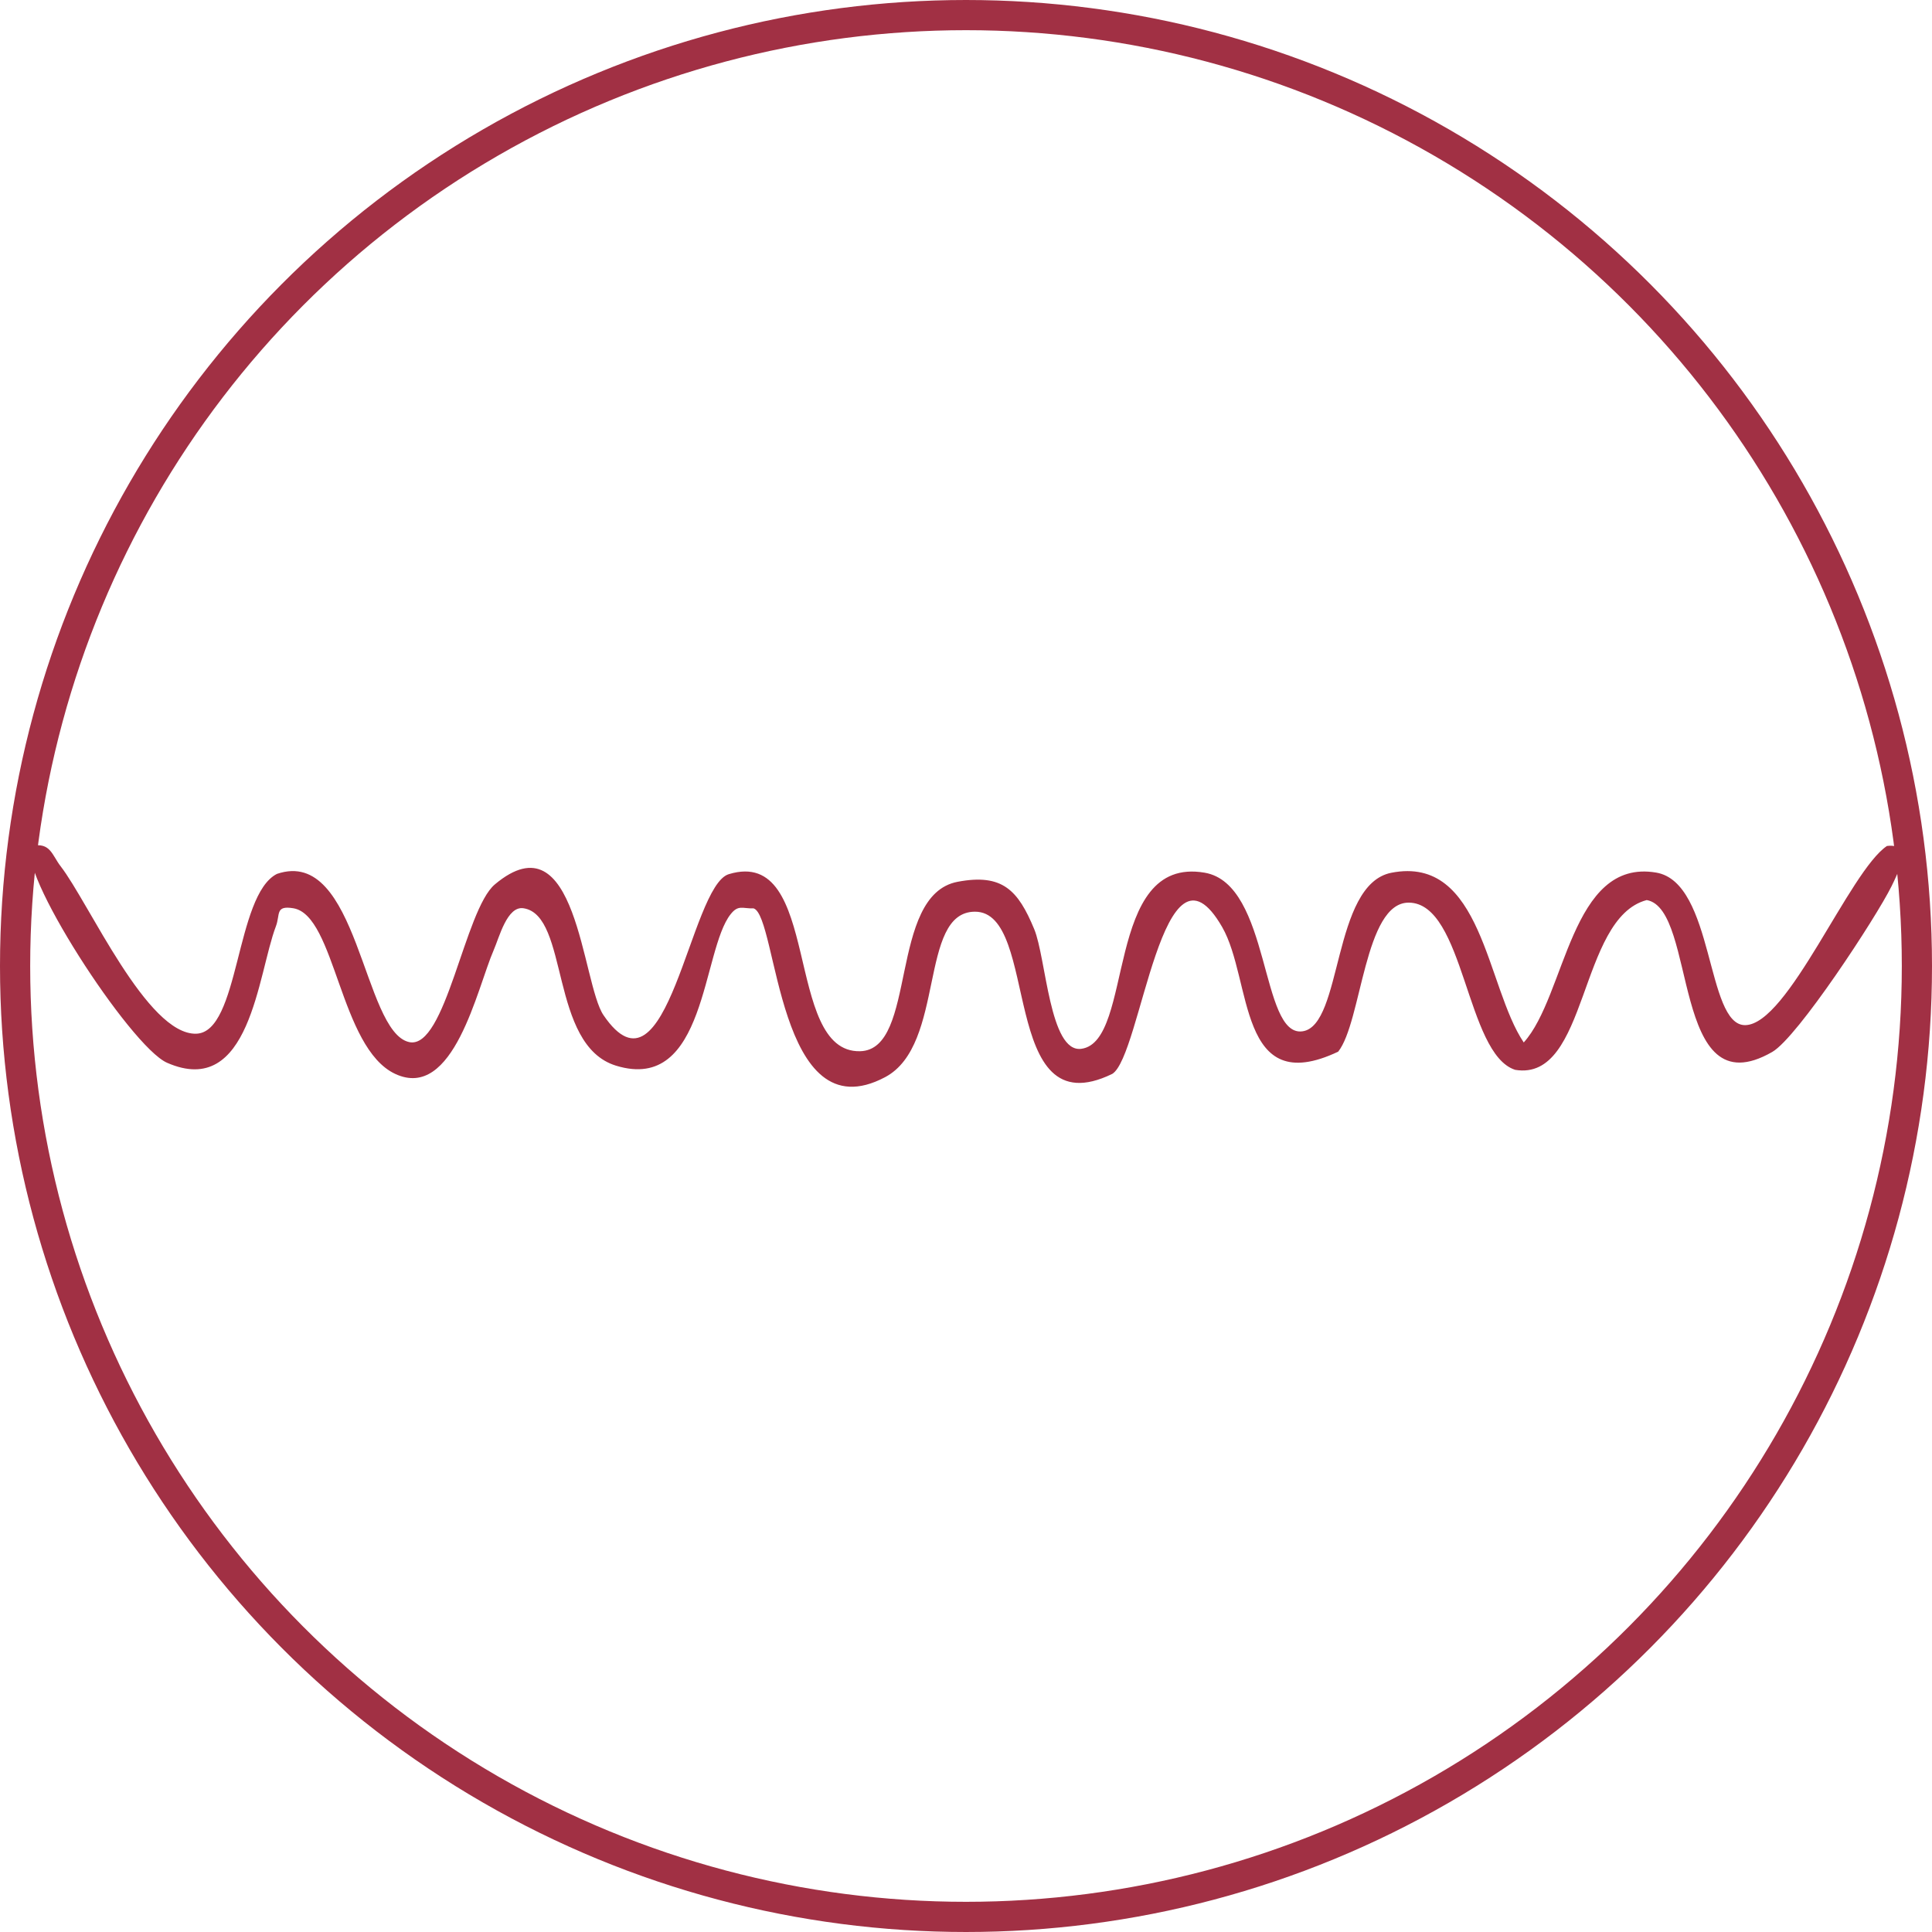
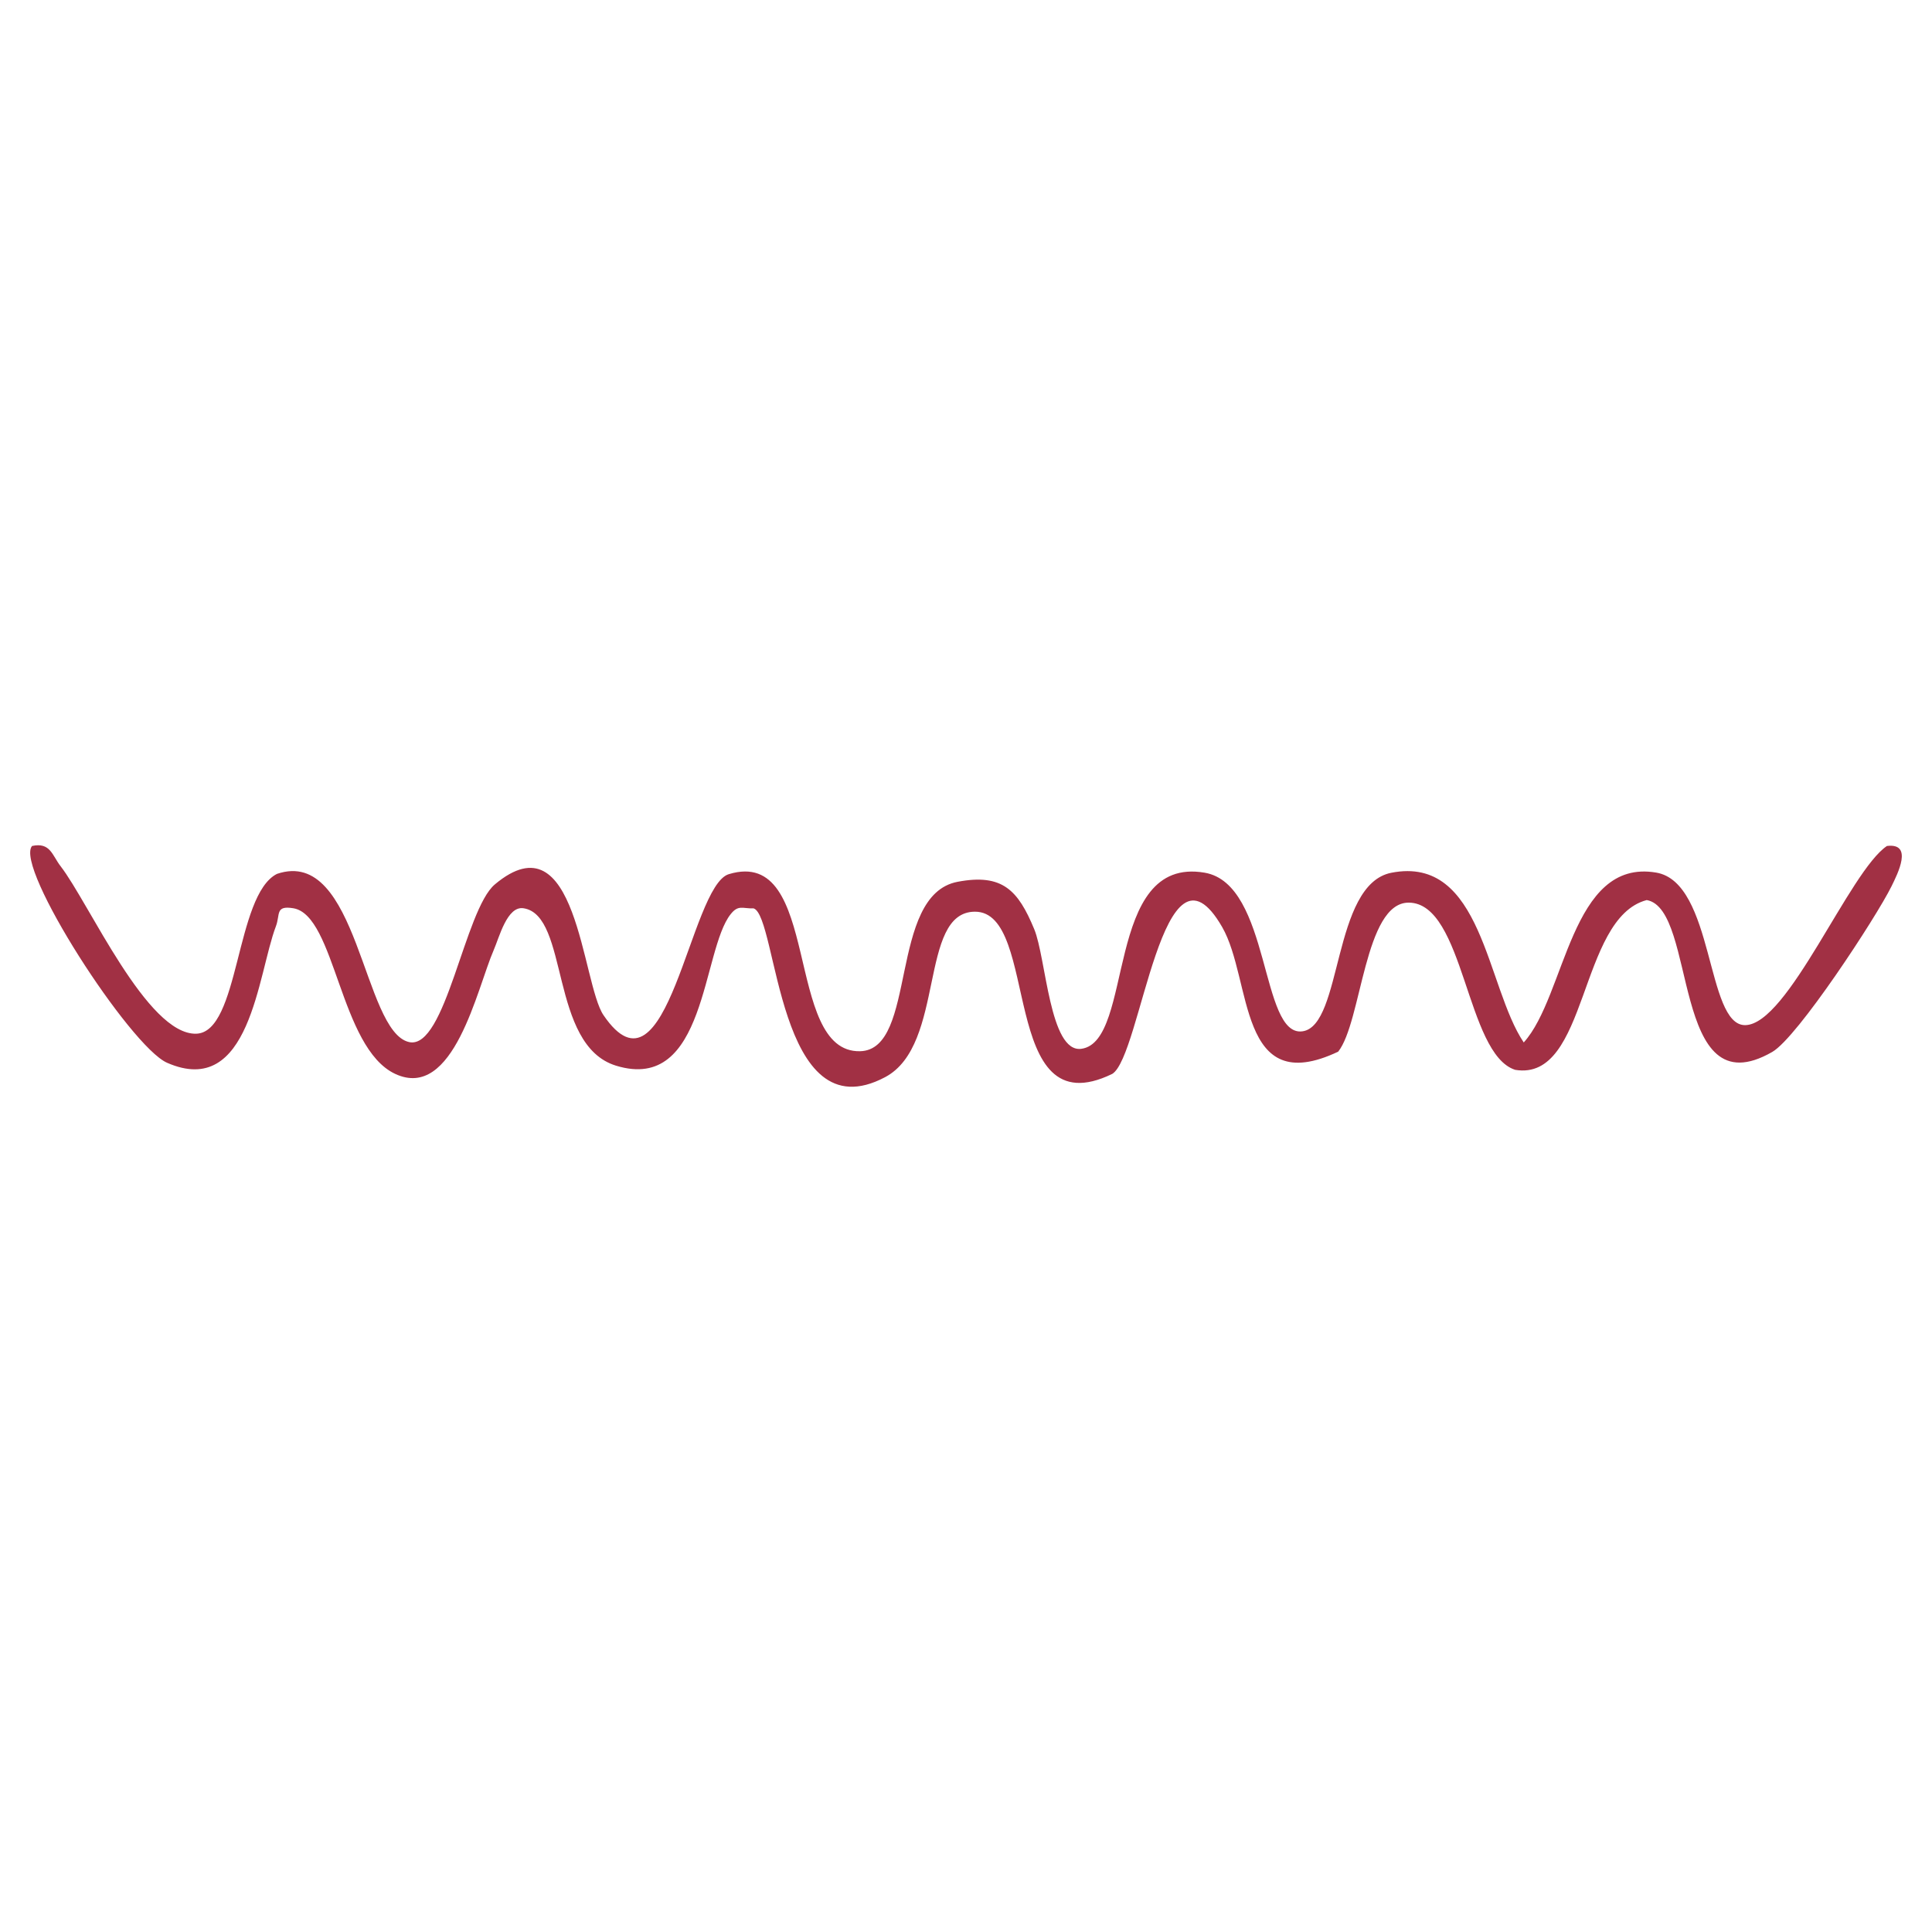
<svg xmlns="http://www.w3.org/2000/svg" fill="none" viewBox="0 0 64 64" height="64" width="64">
-   <circle stroke="#A13044" r="31.5" cy="32" cx="32" />
  <path fill="#A13044" d="M16.396 29.294C19.12 27.013 19.27 32.567 19.992 33.629C22.118 36.756 22.849 29.349 24.142 28.958C27.237 28.017 25.939 34.884 28.492 34.823C30.404 34.777 29.417 29.651 31.72 29.211C33.208 28.927 33.726 29.492 34.259 30.777C34.657 31.736 34.766 34.884 35.82 34.743C37.593 34.508 36.553 28.335 39.905 28.909C42.105 29.285 41.737 34.371 43.151 34.163C44.482 33.968 44.123 29.303 46.087 28.912C49.109 28.317 49.233 32.686 50.476 34.533C51.878 32.982 52.022 28.421 54.865 28.906C56.794 29.236 56.505 33.968 57.81 33.959C59.236 33.947 61.262 28.857 62.508 28.024C63.383 27.917 62.867 28.936 62.658 29.361C62.151 30.387 59.551 34.362 58.708 34.847C55.336 36.786 56.24 30.109 54.55 29.816C52.282 30.411 52.626 35.84 50.193 35.44C48.556 34.918 48.517 29.913 46.668 29.901C45.192 29.892 45.113 33.852 44.329 34.838C40.986 36.42 41.493 32.463 40.486 30.71C38.506 27.27 37.808 34.988 36.845 35.574C33.069 37.412 34.477 30.191 32.294 30.201C30.418 30.21 31.334 34.612 29.323 35.681C25.741 37.586 25.765 30.35 24.964 30.091C24.601 30.103 24.46 29.962 24.207 30.28C23.247 31.474 23.405 36.224 20.407 35.302C18.189 34.621 18.864 30.317 17.341 30.087C16.799 30.005 16.54 31.049 16.354 31.474C15.804 32.735 15.032 36.481 13.091 35.574C11.25 34.713 11.115 30.317 9.716 30.087C9.109 29.987 9.289 30.295 9.138 30.689C8.537 32.267 8.29 36.414 5.533 35.205C4.305 34.661 0.467 28.72 1.062 28.024C1.669 27.892 1.728 28.335 2.008 28.695C2.95 29.913 4.871 34.286 6.499 34.243C7.943 34.203 7.789 29.651 9.174 28.949C11.874 28.03 12.013 34.188 13.556 34.521C14.764 34.78 15.391 30.133 16.393 29.297L16.396 29.294Z" />
</svg>